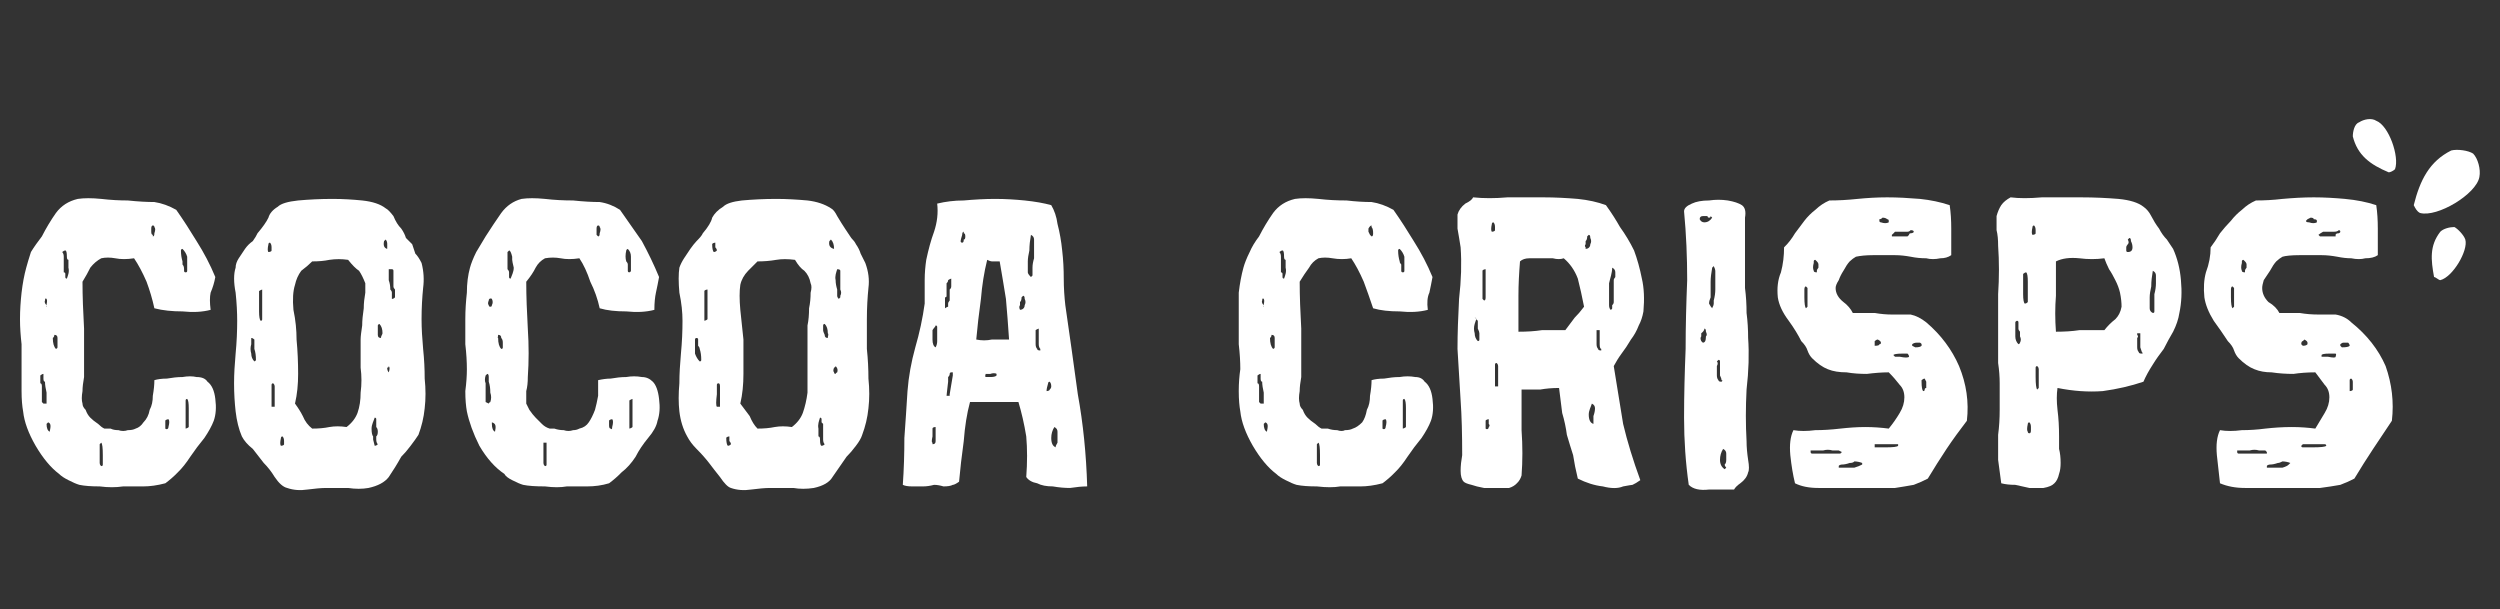
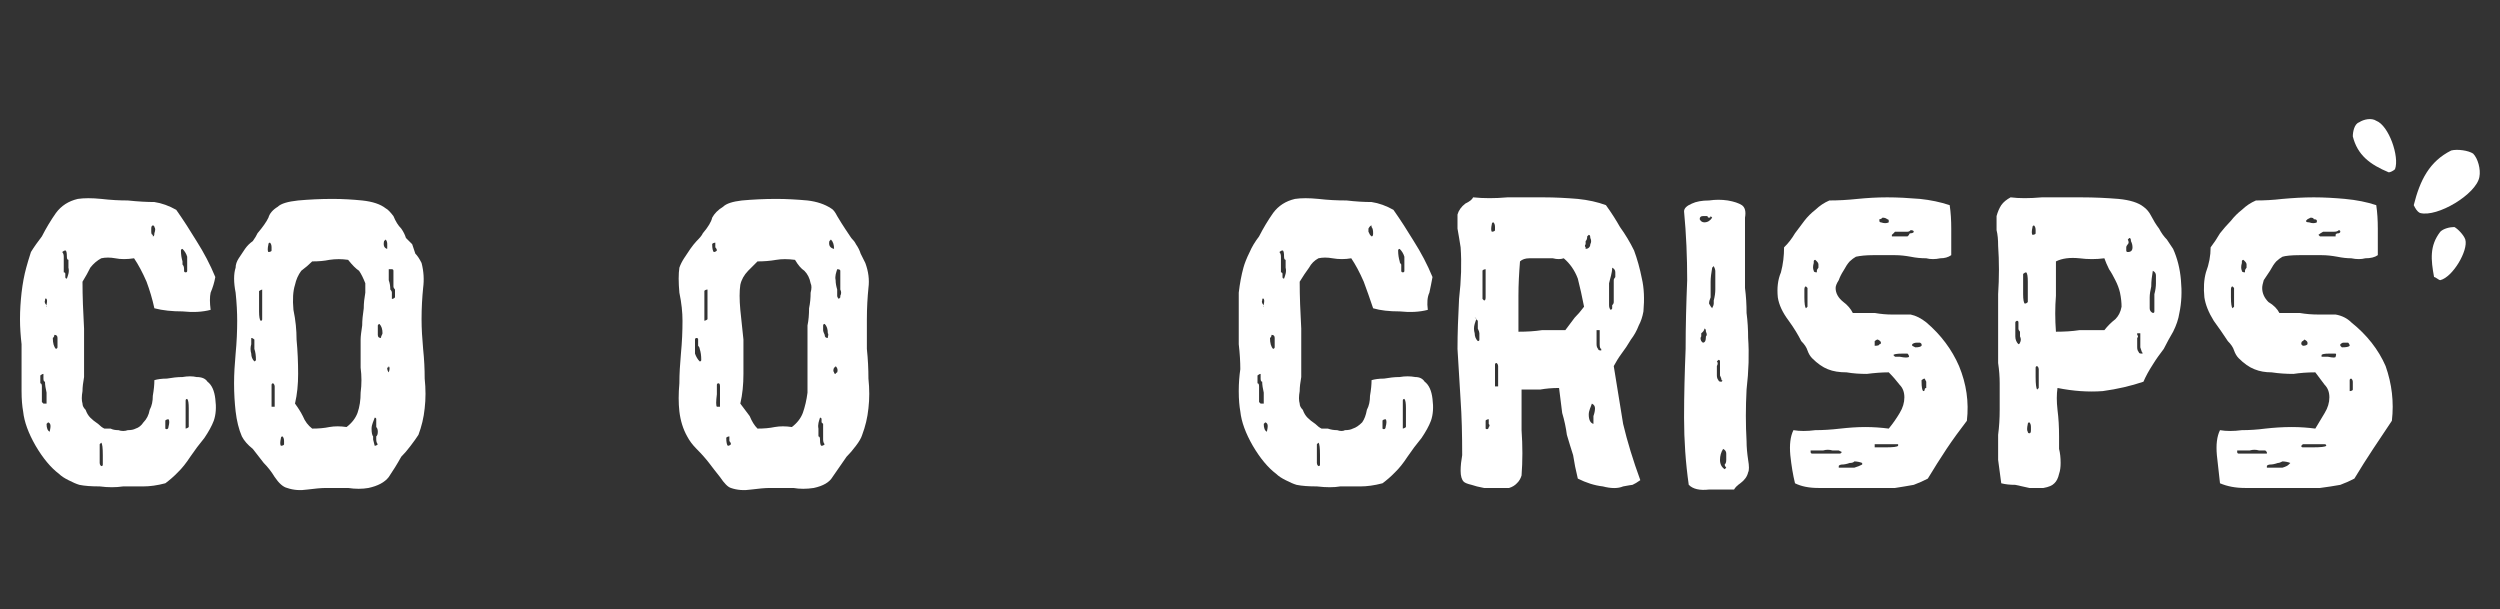
<svg xmlns="http://www.w3.org/2000/svg" width="160" height="39" viewBox="0 0 160 39" fill="none">
  <rect x="0" y="0" width="160" height="39" fill="#333333" stroke="none" />
  <desc>
			Created with Pixso.
	</desc>
  <defs />
  <rect id="Cocoa Crisps" width="160" height="39" fill="#FFFFFF" fill-opacity="0" />
  <path id="&amp;lt;Path&amp;gt;" d="M154.48 13.13C154.88 11.53 155.48 10.33 156.88 9.63C157.28 9.53 157.98 9.63 158.28 9.83C158.58 10.13 158.78 10.83 158.68 11.33C158.48 12.43 155.98 13.93 154.88 13.63C154.68 13.53 154.58 13.33 154.48 13.13Z" fill="#FFFFFF" fill-opacity="1" fill-rule="evenodd" />
  <path id="&amp;lt;Path&amp;gt;" d="M152.88 11.03C151.68 10.53 150.88 9.93 150.58 8.73C150.58 8.43 150.68 7.93 150.98 7.83C151.28 7.63 151.78 7.53 152.08 7.73C152.88 8.03 153.58 10.03 153.28 10.83C153.18 10.93 152.98 11.03 152.88 11.03Z" fill="#FFFFFF" fill-opacity="1" fill-rule="evenodd" />
  <path id="&amp;lt;Path&amp;gt;" d="M155.78 17.73C155.58 16.63 155.48 15.73 156.18 14.83C156.38 14.63 156.78 14.53 157.08 14.53C157.28 14.63 157.68 15.03 157.78 15.33C157.98 16.03 156.98 17.73 156.18 17.93C156.08 17.93 155.88 17.73 155.78 17.73Z" fill="#FFFFFF" fill-opacity="1" fill-rule="evenodd" />
  <path id="&amp;lt;Compound Path&amp;gt;" d="M13.48 19.83C12.95 19.97 12.35 20 11.68 19.93C11.02 19.93 10.42 19.87 9.88 19.73C9.75 19.13 9.58 18.57 9.38 18.03C9.12 17.43 8.85 16.93 8.58 16.53C8.12 16.6 7.72 16.6 7.38 16.53C7.05 16.47 6.75 16.47 6.48 16.53C6.22 16.67 5.98 16.87 5.78 17.13C5.65 17.4 5.48 17.7 5.28 18.03C5.28 18.97 5.32 19.97 5.38 21.03C5.38 22.1 5.38 23.13 5.38 24.13C5.32 24.47 5.28 24.77 5.28 25.03C5.22 25.37 5.22 25.63 5.28 25.83C5.28 25.97 5.35 26.1 5.48 26.23C5.55 26.43 5.65 26.6 5.78 26.73C5.92 26.87 6.08 27 6.28 27.13C6.42 27.27 6.55 27.37 6.68 27.43C6.75 27.43 6.88 27.43 7.08 27.43C7.22 27.5 7.38 27.53 7.58 27.53C7.78 27.6 7.98 27.6 8.18 27.53C8.38 27.53 8.55 27.5 8.68 27.43C8.88 27.37 9.05 27.23 9.18 27.03C9.38 26.83 9.52 26.57 9.58 26.23C9.72 25.97 9.78 25.67 9.78 25.33C9.85 24.93 9.88 24.6 9.88 24.33C10.08 24.27 10.35 24.23 10.68 24.23C11.02 24.17 11.35 24.13 11.68 24.13C12.02 24.07 12.32 24.07 12.58 24.13C12.92 24.13 13.15 24.23 13.28 24.43C13.55 24.63 13.72 25 13.78 25.53C13.85 26.07 13.82 26.53 13.68 26.93C13.55 27.27 13.35 27.63 13.08 28.03C12.75 28.43 12.45 28.83 12.18 29.23C11.92 29.63 11.65 29.97 11.38 30.23C11.12 30.5 10.85 30.73 10.58 30.93C10.05 31.07 9.58 31.13 9.18 31.13C8.72 31.13 8.28 31.13 7.88 31.13C7.42 31.2 6.92 31.2 6.38 31.13C5.85 31.13 5.42 31.1 5.08 31.03C4.88 30.97 4.65 30.87 4.38 30.73C4.12 30.6 3.92 30.47 3.78 30.33C3.25 29.93 2.75 29.33 2.28 28.53C1.82 27.73 1.55 27 1.48 26.33C1.42 26 1.38 25.57 1.38 25.03C1.38 24.5 1.38 24.03 1.38 23.63C1.38 23.17 1.38 22.63 1.38 22.03C1.32 21.5 1.28 20.97 1.28 20.43C1.28 19.83 1.32 19.27 1.38 18.73C1.45 18.13 1.55 17.6 1.68 17.13C1.75 16.87 1.85 16.53 1.98 16.13C2.18 15.8 2.42 15.47 2.68 15.13C2.95 14.6 3.25 14.1 3.58 13.63C3.92 13.17 4.38 12.87 4.98 12.73C5.38 12.67 5.88 12.67 6.48 12.73C7.08 12.8 7.65 12.83 8.18 12.83C8.85 12.9 9.42 12.93 9.88 12.93C10.35 13 10.82 13.17 11.28 13.43C11.75 14.1 12.18 14.77 12.58 15.43C13.05 16.17 13.45 16.93 13.78 17.73C13.72 18.07 13.62 18.4 13.48 18.73C13.42 19 13.42 19.37 13.48 19.83ZM2.68 24.73L2.68 24.83C2.68 24.97 2.68 25.07 2.68 25.13C2.68 25.2 2.68 25.3 2.68 25.43L2.68 25.53C2.68 25.6 2.68 25.67 2.68 25.73C2.68 25.73 2.72 25.77 2.78 25.83C2.85 25.83 2.98 25.83 2.98 25.83C2.98 25.77 2.98 25.73 2.98 25.73C2.98 25.53 2.98 25.33 2.98 25.13C2.92 24.87 2.88 24.63 2.88 24.43C2.82 24.43 2.78 24.37 2.78 24.23L2.78 24.13C2.78 24 2.78 23.93 2.78 23.93C2.72 23.93 2.65 23.97 2.58 24.03C2.58 24.23 2.58 24.4 2.58 24.53C2.65 24.53 2.68 24.6 2.68 24.73ZM2.98 19.63C2.98 19.63 2.98 19.6 2.98 19.53C2.98 19.4 3.05 19.27 2.98 19.13C2.92 19.07 2.88 19.1 2.88 19.23C2.82 19.37 2.92 19.47 2.98 19.53C2.98 19.6 2.92 19.63 2.98 19.63ZM3.08 27.03L2.98 27.13C2.98 27.4 3.05 27.57 3.18 27.63C3.25 27.3 3.28 27.1 3.08 27.03ZM3.38 21.63C3.38 21.97 3.45 22.2 3.58 22.33C3.58 22.33 3.68 22.3 3.68 22.23L3.68 21.93C3.68 21.8 3.68 21.7 3.68 21.63C3.68 21.5 3.62 21.43 3.48 21.43C3.48 21.57 3.38 21.63 3.38 21.63ZM3.98 16.13C4.05 16.2 4.08 16.3 4.08 16.43C4.08 16.5 4.08 16.57 4.08 16.63C4.08 16.7 4.08 16.8 4.08 16.93C4.08 17.07 4.08 17.17 4.08 17.23C4.08 17.3 4.08 17.37 4.08 17.43C4.15 17.43 4.18 17.47 4.18 17.53L4.18 17.63C4.18 17.63 4.18 17.67 4.18 17.73C4.18 17.8 4.22 17.83 4.28 17.83C4.35 17.63 4.45 17.4 4.38 17.13C4.38 16.87 4.38 16.7 4.38 16.63C4.32 16.63 4.28 16.57 4.28 16.43C4.28 16.17 4.25 16.03 4.18 16.03C4.12 16.03 4.05 16.07 3.98 16.13ZM6.48 29.83C6.55 29.83 6.58 29.8 6.58 29.73L6.58 29.13C6.58 28.67 6.55 28.4 6.48 28.33L6.38 28.43L6.38 29.63C6.38 29.77 6.48 29.83 6.48 29.83ZM9.88 14.93C9.95 14.73 9.95 14.6 9.88 14.53C9.88 14.47 9.85 14.43 9.78 14.43C9.72 14.43 9.68 14.5 9.68 14.63C9.68 14.63 9.68 14.7 9.68 14.83C9.68 14.97 9.72 15.03 9.78 15.03L9.78 15.13C9.85 15.13 9.88 15.07 9.88 14.93ZM10.58 27.43C10.65 27.5 10.78 27.47 10.78 27.33C10.85 27.07 10.85 26.9 10.78 26.83C10.72 26.83 10.58 26.87 10.58 26.93C10.58 27 10.58 27.1 10.58 27.23C10.58 27.37 10.58 27.43 10.58 27.43ZM11.78 17.23C11.78 17.23 11.78 17.27 11.78 17.33C11.78 17.4 11.82 17.43 11.88 17.43C11.95 17.43 11.98 17.4 11.98 17.33L11.98 17.03C11.98 16.83 11.98 16.63 11.98 16.43C11.92 16.23 11.82 16.07 11.68 15.93C11.62 15.93 11.58 15.97 11.58 16.03C11.58 16.3 11.62 16.53 11.68 16.73C11.68 16.8 11.68 16.87 11.68 16.93C11.75 17 11.78 17.1 11.78 17.23ZM11.88 25.63L11.88 26.13L11.88 26.63L11.88 26.93C11.88 27.27 11.88 27.43 11.88 27.43C11.88 27.43 12.02 27.4 12.08 27.33C12.08 27.27 12.08 27.2 12.08 27.13C12.08 27.07 12.08 27 12.08 26.93L12.08 26.33L12.08 26.13C12.08 25.8 12.05 25.6 11.98 25.53C11.92 25.53 11.88 25.57 11.88 25.63Z" fill="#FFFFFF" fill-opacity="1" fill-rule="evenodd" />
  <path id="&amp;lt;Compound Path&amp;gt;" d="M17.78 13.23C17.98 13.03 18.42 12.9 19.08 12.83C19.75 12.77 20.48 12.73 21.28 12.73C21.95 12.73 22.58 12.77 23.18 12.83C23.85 12.9 24.35 13.07 24.68 13.33C24.82 13.4 24.98 13.57 25.18 13.83C25.32 14.17 25.48 14.43 25.68 14.63C25.82 14.83 25.92 15.03 25.98 15.23C26.12 15.37 26.25 15.5 26.38 15.63C26.45 15.83 26.52 16.03 26.58 16.23C26.72 16.37 26.85 16.57 26.98 16.83C27.12 17.37 27.15 17.9 27.08 18.43C27.02 19.03 26.98 19.7 26.98 20.43C26.98 21.03 27.02 21.67 27.08 22.33C27.15 23 27.18 23.63 27.18 24.23C27.25 24.9 27.25 25.53 27.18 26.13C27.12 26.73 26.98 27.3 26.78 27.83C26.65 28.03 26.48 28.27 26.28 28.53C26.08 28.8 25.88 29.03 25.68 29.23C25.42 29.7 25.15 30.13 24.88 30.53C24.62 30.87 24.18 31.1 23.58 31.23C23.18 31.3 22.75 31.3 22.28 31.23C21.88 31.23 21.42 31.23 20.88 31.23C20.55 31.23 20.15 31.27 19.68 31.33C19.22 31.4 18.78 31.37 18.38 31.23C18.12 31.17 17.85 30.93 17.58 30.53C17.38 30.2 17.15 29.9 16.88 29.63C16.68 29.37 16.45 29.07 16.18 28.73C15.85 28.47 15.62 28.2 15.48 27.93C15.28 27.47 15.15 26.93 15.08 26.33C15.02 25.8 14.98 25.2 14.98 24.53C14.98 23.93 15.02 23.3 15.08 22.63C15.15 21.9 15.18 21.2 15.18 20.53C15.18 20 15.15 19.4 15.08 18.73C14.95 18.07 14.95 17.53 15.08 17.13C15.08 16.93 15.15 16.73 15.28 16.53C15.42 16.33 15.55 16.13 15.68 15.93C15.82 15.73 15.98 15.57 16.18 15.43C16.32 15.23 16.42 15.07 16.48 14.93C16.82 14.53 17.05 14.2 17.18 13.93C17.25 13.67 17.45 13.43 17.78 13.23ZM16.28 21.83C16.28 21.83 16.28 21.8 16.28 21.73C16.22 21.67 16.15 21.63 16.08 21.63C16.08 21.63 16.08 21.67 16.08 21.73L16.08 22.03C16.02 22.23 16.02 22.43 16.08 22.63C16.08 22.83 16.15 23 16.28 23.13C16.28 23.13 16.38 23.1 16.38 23.03C16.38 22.77 16.35 22.53 16.28 22.33C16.28 22.27 16.28 22.2 16.28 22.13C16.28 22.07 16.28 21.97 16.28 21.83ZM16.78 20.43L16.78 19.93L16.78 19.43L16.78 19.13C16.78 18.8 16.78 18.6 16.78 18.53C16.78 18.53 16.65 18.57 16.58 18.63C16.58 18.63 16.58 18.67 16.58 18.73C16.58 18.73 16.58 18.8 16.58 18.93C16.58 19 16.58 19.07 16.58 19.13L16.58 19.73L16.58 19.93C16.58 20.27 16.62 20.47 16.68 20.53C16.75 20.53 16.78 20.5 16.78 20.43ZM17.28 15.53C17.22 15.53 17.18 15.57 17.18 15.63C17.12 15.9 17.12 16.07 17.18 16.13C17.25 16.13 17.38 16.1 17.38 16.03C17.38 15.97 17.38 15.9 17.38 15.83C17.38 15.7 17.35 15.6 17.28 15.53ZM17.48 24.53C17.42 24.53 17.38 24.57 17.38 24.63L17.38 25.23C17.38 25.7 17.38 25.97 17.38 26.03C17.38 26.03 17.52 26.03 17.58 26.03L17.58 25.93L17.58 24.73C17.58 24.6 17.48 24.53 17.48 24.53ZM17.98 28.03C17.92 28.3 17.92 28.47 17.98 28.53C18.05 28.53 18.18 28.5 18.18 28.43C18.18 28.37 18.18 28.3 18.18 28.23C18.18 28.1 18.15 28 18.08 27.93C18.02 27.93 17.98 27.97 17.98 28.03ZM19.98 16.73C19.78 16.93 19.55 17.13 19.28 17.33C19.08 17.6 18.95 17.9 18.88 18.23C18.75 18.63 18.72 19.17 18.78 19.83C18.92 20.5 18.98 21.13 18.98 21.73C19.05 22.47 19.08 23.2 19.08 23.93C19.08 24.6 19.02 25.23 18.88 25.83C19.08 26.1 19.25 26.37 19.38 26.63C19.52 26.97 19.72 27.23 19.98 27.43C20.38 27.43 20.75 27.4 21.08 27.33C21.42 27.27 21.78 27.27 22.18 27.33C22.52 27.07 22.75 26.77 22.88 26.43C23.02 26.03 23.08 25.6 23.08 25.13C23.15 24.6 23.15 24.07 23.08 23.53C23.08 22.93 23.08 22.33 23.08 21.73C23.08 21.53 23.12 21.23 23.18 20.83C23.18 20.5 23.22 20.13 23.28 19.73C23.28 19.4 23.32 19.07 23.38 18.73C23.38 18.47 23.38 18.27 23.38 18.13C23.25 17.8 23.12 17.53 22.98 17.33C22.78 17.2 22.55 16.97 22.28 16.63C21.88 16.57 21.48 16.57 21.08 16.63C20.75 16.7 20.38 16.73 19.98 16.73ZM24.18 28.43C24.12 28.37 24.08 28.27 24.08 28.13C24.08 28.07 24.08 28 24.08 27.93C24.15 27.87 24.18 27.77 24.18 27.63C24.18 27.5 24.15 27.4 24.08 27.33C24.08 27.27 24.08 27.2 24.08 27.13C24.08 27.07 24.08 27.03 24.08 27.03L24.08 26.93C24.08 26.87 24.08 26.83 24.08 26.83C24.08 26.77 24.05 26.73 23.98 26.73C23.92 26.93 23.78 27.17 23.78 27.43C23.78 27.7 23.82 27.87 23.88 27.93C23.88 27.93 23.88 28 23.88 28.13C23.95 28.4 23.98 28.53 23.98 28.53C24.05 28.53 24.12 28.5 24.18 28.43ZM24.48 21.33C24.48 21.07 24.42 20.87 24.28 20.73C24.28 20.73 24.18 20.77 24.18 20.83L24.18 21.13C24.18 21.2 24.18 21.3 24.18 21.43C24.18 21.57 24.25 21.63 24.38 21.63C24.38 21.5 24.48 21.4 24.48 21.33ZM24.78 15.93C24.78 15.67 24.82 15.47 24.68 15.33L24.58 15.43C24.52 15.7 24.58 15.87 24.78 15.93ZM24.88 23.43C24.88 23.5 24.85 23.53 24.78 23.53C24.78 23.67 24.82 23.77 24.88 23.83C24.88 23.9 24.88 23.93 24.88 23.93C24.88 23.87 24.88 23.83 24.88 23.83C24.95 23.63 24.95 23.5 24.88 23.43ZM25.18 18.33L25.18 18.13C25.18 18 25.18 17.9 25.18 17.83C25.18 17.77 25.18 17.7 25.18 17.63L25.18 17.43C25.18 17.43 25.18 17.4 25.18 17.33C25.18 17.27 25.15 17.23 25.08 17.23C25.02 17.23 24.88 17.23 24.88 17.23C24.88 17.43 24.88 17.67 24.88 17.93C24.95 18.13 24.98 18.33 24.98 18.53C25.05 18.6 25.08 18.67 25.08 18.73L25.08 18.93C25.08 19 25.08 19.07 25.08 19.13C25.15 19.13 25.22 19.1 25.28 19.03L25.28 18.93C25.28 18.8 25.28 18.67 25.28 18.53C25.22 18.47 25.18 18.4 25.18 18.33Z" fill="#FFFFFF" fill-opacity="1" fill-rule="evenodd" />
-   <path id="&amp;lt;Compound Path&amp;gt;" d="M41.88 19.83C41.35 19.97 40.75 20 40.08 19.93C39.42 19.93 38.85 19.87 38.38 19.73C38.25 19.13 38.05 18.57 37.78 18.03C37.58 17.43 37.35 16.93 37.08 16.53C36.62 16.6 36.22 16.6 35.88 16.53C35.55 16.47 35.22 16.47 34.88 16.53C34.62 16.67 34.42 16.87 34.28 17.13C34.15 17.4 33.95 17.7 33.68 18.03C33.68 18.97 33.72 19.97 33.78 21.03C33.85 22.1 33.85 23.13 33.78 24.13C33.78 24.47 33.75 24.77 33.68 25.03C33.68 25.37 33.68 25.63 33.68 25.83C33.75 25.97 33.82 26.1 33.88 26.23C34.02 26.43 34.15 26.6 34.28 26.73C34.42 26.87 34.55 27 34.68 27.13C34.82 27.27 34.98 27.37 35.18 27.43C35.25 27.43 35.35 27.43 35.48 27.43C35.68 27.5 35.88 27.53 36.08 27.53C36.28 27.6 36.48 27.6 36.68 27.53C36.82 27.53 36.95 27.5 37.08 27.43C37.35 27.37 37.55 27.23 37.68 27.03C37.82 26.83 37.95 26.57 38.08 26.23C38.15 25.97 38.22 25.67 38.28 25.33C38.28 24.93 38.28 24.6 38.28 24.33C38.55 24.27 38.82 24.23 39.08 24.23C39.42 24.17 39.75 24.13 40.08 24.13C40.42 24.07 40.75 24.07 41.08 24.13C41.35 24.13 41.58 24.23 41.78 24.43C41.98 24.63 42.12 25 42.18 25.53C42.25 26.07 42.22 26.53 42.08 26.93C42.02 27.27 41.82 27.63 41.48 28.03C41.15 28.43 40.88 28.83 40.68 29.23C40.42 29.63 40.12 29.97 39.78 30.23C39.52 30.5 39.25 30.73 38.98 30.93C38.52 31.07 38.05 31.13 37.58 31.13C37.18 31.13 36.75 31.13 36.28 31.13C35.88 31.2 35.42 31.2 34.88 31.13C34.28 31.13 33.82 31.1 33.48 31.03C33.28 30.97 33.05 30.87 32.78 30.73C32.52 30.6 32.35 30.47 32.28 30.33C31.68 29.93 31.15 29.33 30.68 28.53C30.28 27.73 30.02 27 29.88 26.33C29.82 26 29.78 25.57 29.78 25.03C29.85 24.5 29.88 24.03 29.88 23.63C29.88 23.17 29.85 22.63 29.78 22.03C29.78 21.5 29.78 20.97 29.78 20.43C29.78 19.83 29.82 19.27 29.88 18.73C29.88 18.13 29.95 17.6 30.08 17.13C30.15 16.87 30.28 16.53 30.48 16.13C30.68 15.8 30.88 15.47 31.08 15.13C31.42 14.6 31.75 14.1 32.08 13.63C32.42 13.17 32.85 12.87 33.38 12.73C33.78 12.67 34.28 12.67 34.88 12.73C35.48 12.8 36.08 12.83 36.68 12.83C37.35 12.9 37.92 12.93 38.38 12.93C38.85 13 39.28 13.17 39.68 13.43C40.15 14.1 40.62 14.77 41.08 15.43C41.48 16.17 41.85 16.93 42.18 17.73C42.12 18.07 42.05 18.4 41.98 18.73C41.92 19 41.88 19.37 41.88 19.83ZM31.08 24.73L31.08 24.83C31.08 24.97 31.08 25.07 31.08 25.13C31.08 25.2 31.08 25.3 31.08 25.43L31.08 25.53C31.08 25.6 31.08 25.67 31.08 25.73C31.08 25.73 31.15 25.77 31.28 25.83C31.28 25.77 31.38 25.73 31.38 25.73C31.45 25.53 31.45 25.33 31.38 25.13C31.38 24.87 31.35 24.63 31.28 24.43C31.28 24.43 31.28 24.37 31.28 24.23L31.28 24.13C31.28 24 31.25 23.93 31.18 23.93C31.18 23.93 31.15 23.97 31.08 24.03C31.02 24.23 31.02 24.4 31.08 24.53C31.08 24.53 31.08 24.6 31.08 24.73ZM31.38 19.63C31.45 19.63 31.48 19.6 31.48 19.53C31.55 19.4 31.55 19.27 31.48 19.13C31.42 19.07 31.28 19.1 31.28 19.23C31.22 19.37 31.22 19.47 31.28 19.53C31.28 19.6 31.32 19.63 31.38 19.63ZM31.48 27.03L31.48 27.13C31.48 27.4 31.55 27.57 31.68 27.63C31.75 27.3 31.75 27.1 31.48 27.03ZM31.88 21.63C31.88 21.97 31.95 22.2 32.08 22.33C32.15 22.33 32.18 22.3 32.18 22.23L32.18 21.93C32.18 21.8 32.15 21.7 32.08 21.63C32.08 21.5 32.02 21.43 31.88 21.43C31.88 21.57 31.82 21.63 31.88 21.63ZM32.48 16.13C32.48 16.2 32.48 16.3 32.48 16.43C32.48 16.5 32.48 16.57 32.48 16.63C32.48 16.7 32.48 16.8 32.48 16.93C32.48 17.07 32.48 17.17 32.48 17.23C32.55 17.3 32.58 17.37 32.58 17.43C32.58 17.43 32.58 17.47 32.58 17.53L32.58 17.63C32.58 17.63 32.58 17.67 32.58 17.73C32.58 17.8 32.62 17.83 32.68 17.83C32.75 17.63 32.88 17.4 32.88 17.13C32.82 16.87 32.78 16.7 32.78 16.63C32.78 16.63 32.78 16.57 32.78 16.43C32.72 16.17 32.65 16.03 32.58 16.03C32.58 16.03 32.55 16.07 32.48 16.13ZM34.88 29.83C34.95 29.83 34.98 29.8 34.98 29.73L34.98 29.13C34.98 28.67 34.98 28.4 34.98 28.33C34.92 28.33 34.78 28.33 34.78 28.33L34.78 28.43L34.78 29.63C34.78 29.77 34.88 29.83 34.88 29.83ZM38.38 14.93C38.45 14.73 38.45 14.6 38.38 14.53C38.38 14.47 38.35 14.43 38.28 14.43C38.22 14.43 38.18 14.5 38.18 14.63C38.18 14.63 38.18 14.7 38.18 14.83C38.18 14.97 38.18 15.03 38.18 15.03L38.28 15.13C38.35 15.13 38.38 15.07 38.38 14.93ZM39.08 27.43C39.15 27.5 39.18 27.47 39.18 27.33C39.25 27.07 39.25 26.9 39.18 26.83C39.12 26.83 38.98 26.87 38.98 26.93C38.98 27 38.98 27.1 38.98 27.23C38.98 27.37 39.02 27.43 39.08 27.43ZM40.18 17.23C40.18 17.23 40.18 17.27 40.18 17.33C40.18 17.4 40.22 17.43 40.28 17.43C40.28 17.43 40.38 17.4 40.38 17.33L40.38 17.03C40.38 16.83 40.38 16.63 40.38 16.43C40.38 16.23 40.32 16.07 40.18 15.93C40.18 15.93 40.08 15.97 40.08 16.03C40.02 16.3 40.02 16.53 40.08 16.73C40.15 16.8 40.18 16.87 40.18 16.93C40.18 17 40.18 17.1 40.18 17.23ZM40.28 25.63L40.28 26.13L40.28 26.63L40.28 26.93C40.28 27.27 40.28 27.43 40.28 27.43C40.28 27.43 40.42 27.4 40.48 27.33C40.48 27.27 40.48 27.2 40.48 27.13C40.48 27.07 40.48 27 40.48 26.93L40.48 26.33L40.48 26.13C40.48 25.8 40.48 25.6 40.48 25.53C40.48 25.53 40.35 25.57 40.28 25.63Z" fill="#FFFFFF" fill-opacity="1" fill-rule="evenodd" />
  <path id="&amp;lt;Compound Path&amp;gt;" d="M46.28 13.23C46.48 13.03 46.88 12.9 47.48 12.83C48.15 12.77 48.88 12.73 49.68 12.73C50.35 12.73 51.02 12.77 51.68 12.83C52.28 12.9 52.78 13.07 53.18 13.33C53.32 13.4 53.45 13.57 53.58 13.83C53.78 14.17 53.95 14.43 54.08 14.63C54.22 14.83 54.35 15.03 54.48 15.23C54.62 15.37 54.72 15.5 54.78 15.63C54.92 15.83 55.02 16.03 55.08 16.23C55.15 16.37 55.25 16.57 55.38 16.83C55.58 17.37 55.65 17.9 55.58 18.43C55.52 19.03 55.48 19.7 55.48 20.43C55.48 21.03 55.48 21.67 55.48 22.33C55.55 23 55.58 23.63 55.58 24.23C55.65 24.9 55.65 25.53 55.58 26.13C55.52 26.73 55.38 27.3 55.18 27.83C55.12 28.03 54.98 28.27 54.78 28.53C54.58 28.8 54.38 29.03 54.18 29.23C53.85 29.7 53.55 30.13 53.28 30.53C53.08 30.87 52.68 31.1 52.08 31.23C51.62 31.3 51.18 31.3 50.78 31.23C50.32 31.23 49.82 31.23 49.28 31.23C48.95 31.23 48.55 31.27 48.08 31.33C47.62 31.4 47.18 31.37 46.78 31.23C46.58 31.17 46.35 30.93 46.08 30.53C45.82 30.2 45.58 29.9 45.38 29.63C45.18 29.37 44.92 29.07 44.58 28.73C44.32 28.47 44.12 28.2 43.98 27.93C43.72 27.47 43.55 26.93 43.48 26.33C43.42 25.8 43.42 25.2 43.48 24.53C43.48 23.93 43.52 23.3 43.58 22.63C43.65 21.9 43.68 21.2 43.68 20.53C43.68 20 43.62 19.4 43.48 18.73C43.42 18.07 43.42 17.53 43.48 17.13C43.55 16.93 43.65 16.73 43.78 16.53C43.92 16.33 44.05 16.13 44.18 15.93C44.32 15.73 44.45 15.57 44.58 15.43C44.78 15.23 44.92 15.07 44.98 14.93C45.32 14.53 45.52 14.2 45.58 13.93C45.72 13.67 45.95 13.43 46.28 13.23ZM44.68 21.83C44.68 21.83 44.68 21.8 44.68 21.73C44.68 21.67 44.65 21.63 44.58 21.63C44.52 21.63 44.48 21.67 44.48 21.73L44.48 22.03C44.48 22.23 44.48 22.43 44.48 22.63C44.55 22.83 44.65 23 44.78 23.13C44.85 23.13 44.88 23.1 44.88 23.03C44.88 22.77 44.85 22.53 44.78 22.33C44.78 22.27 44.75 22.2 44.68 22.13C44.68 22.07 44.68 21.97 44.68 21.83ZM45.28 20.43L45.28 19.93L45.28 19.43L45.28 19.13C45.28 18.8 45.28 18.6 45.28 18.53C45.22 18.53 45.08 18.57 45.08 18.63C45.08 18.63 45.08 18.67 45.08 18.73C45.08 18.73 45.08 18.8 45.08 18.93C45.08 19 45.08 19.07 45.08 19.13L45.08 19.73L45.08 19.93C45.08 20.27 45.08 20.47 45.08 20.53C45.08 20.53 45.22 20.5 45.28 20.43ZM45.78 15.53C45.72 15.53 45.58 15.57 45.58 15.63C45.58 15.9 45.62 16.07 45.68 16.13C45.75 16.13 45.82 16.1 45.88 16.03C45.88 15.97 45.85 15.9 45.78 15.83C45.78 15.7 45.78 15.6 45.78 15.53ZM45.98 24.53C45.92 24.53 45.88 24.57 45.88 24.63L45.88 25.23C45.82 25.7 45.82 25.97 45.88 26.03C45.88 26.03 46.02 26.03 46.08 26.03L46.08 25.93L46.08 24.73C46.08 24.6 46.05 24.53 45.98 24.53ZM46.48 28.03C46.48 28.3 46.52 28.47 46.58 28.53C46.65 28.53 46.72 28.5 46.78 28.43C46.78 28.37 46.75 28.3 46.68 28.23C46.68 28.1 46.68 28 46.68 27.93C46.62 27.93 46.48 27.97 46.48 28.03ZM48.48 16.73C48.28 16.93 48.08 17.13 47.88 17.33C47.62 17.6 47.45 17.9 47.38 18.23C47.32 18.63 47.32 19.17 47.38 19.83C47.45 20.5 47.52 21.13 47.58 21.73C47.58 22.47 47.58 23.2 47.58 23.93C47.58 24.6 47.52 25.23 47.38 25.83C47.58 26.1 47.78 26.37 47.98 26.63C48.12 26.97 48.28 27.23 48.48 27.43C48.88 27.43 49.25 27.4 49.58 27.33C49.92 27.27 50.28 27.27 50.68 27.33C51.02 27.07 51.25 26.77 51.38 26.43C51.52 26.03 51.62 25.6 51.68 25.13C51.68 24.6 51.68 24.07 51.68 23.53C51.68 22.93 51.68 22.33 51.68 21.73C51.68 21.53 51.68 21.23 51.68 20.83C51.75 20.5 51.78 20.13 51.78 19.73C51.85 19.4 51.88 19.07 51.88 18.73C51.95 18.47 51.95 18.27 51.88 18.13C51.82 17.8 51.68 17.53 51.48 17.33C51.28 17.2 51.08 16.97 50.88 16.63C50.42 16.57 50.02 16.57 49.68 16.63C49.28 16.7 48.88 16.73 48.48 16.73ZM52.78 28.43C52.72 28.37 52.68 28.27 52.68 28.13C52.68 28.07 52.68 28 52.68 27.93C52.68 27.87 52.68 27.77 52.68 27.63C52.68 27.5 52.68 27.4 52.68 27.33C52.68 27.27 52.68 27.2 52.68 27.13C52.62 27.07 52.58 27.03 52.58 27.03L52.58 26.93C52.58 26.87 52.58 26.83 52.58 26.83C52.58 26.77 52.55 26.73 52.48 26.73C52.42 26.93 52.32 27.17 52.38 27.43C52.38 27.7 52.38 27.87 52.38 27.93C52.45 27.93 52.48 28 52.48 28.13C52.48 28.4 52.52 28.53 52.58 28.53C52.65 28.53 52.72 28.5 52.78 28.43ZM52.98 21.33C52.98 21.07 52.92 20.87 52.78 20.73C52.72 20.73 52.68 20.77 52.68 20.83L52.68 21.13C52.68 21.2 52.72 21.3 52.78 21.43C52.78 21.57 52.85 21.63 52.98 21.63C52.98 21.5 53.05 21.4 52.98 21.33ZM53.38 15.93C53.38 15.67 53.32 15.47 53.18 15.33L53.08 15.43C53.02 15.7 53.12 15.87 53.38 15.93ZM53.48 23.43C53.48 23.5 53.38 23.53 53.38 23.53C53.32 23.67 53.32 23.77 53.38 23.83C53.38 23.9 53.42 23.93 53.48 23.93C53.48 23.87 53.58 23.83 53.58 23.83C53.65 23.63 53.55 23.5 53.48 23.43ZM53.78 18.33L53.78 18.13C53.78 18 53.78 17.9 53.78 17.83C53.78 17.77 53.78 17.7 53.78 17.63L53.78 17.43C53.78 17.43 53.78 17.4 53.78 17.33C53.78 17.27 53.72 17.23 53.58 17.23C53.52 17.43 53.42 17.67 53.48 17.93C53.48 18.13 53.52 18.33 53.58 18.53C53.58 18.6 53.58 18.67 53.58 18.73L53.58 18.93C53.58 19 53.62 19.07 53.68 19.13C53.68 19.13 53.72 19.1 53.78 19.03L53.78 18.93C53.85 18.8 53.85 18.67 53.78 18.53C53.78 18.47 53.78 18.4 53.78 18.33Z" fill="#FFFFFF" fill-opacity="1" fill-rule="evenodd" />
-   <path id="&amp;lt;Compound Path&amp;gt;" d="M67.28 13.13C67.48 13.47 67.62 13.87 67.68 14.33C67.82 14.87 67.92 15.43 67.98 16.03C68.05 16.63 68.08 17.23 68.08 17.83C68.08 18.43 68.12 19 68.18 19.53C68.45 21.4 68.72 23.3 68.98 25.23C69.32 27.1 69.52 29.07 69.58 31.13C69.25 31.13 68.88 31.17 68.48 31.23C68.15 31.23 67.78 31.2 67.38 31.13C66.98 31.13 66.65 31.07 66.38 30.93C66.05 30.87 65.82 30.73 65.68 30.53C65.75 29.6 65.75 28.73 65.68 27.93C65.55 27.13 65.38 26.4 65.18 25.73L62.08 25.73C61.88 26.47 61.75 27.3 61.68 28.23C61.55 29.17 61.45 30.03 61.38 30.83C61.18 30.97 61.05 31.03 60.98 31.03C60.85 31.1 60.65 31.13 60.38 31.13C60.18 31.07 59.98 31.03 59.78 31.03C59.52 31.1 59.28 31.13 59.08 31.13C58.82 31.13 58.58 31.13 58.38 31.13C58.12 31.13 57.92 31.1 57.78 31.03C57.85 30.03 57.88 29.03 57.88 28.03C57.95 27.03 58.02 26.03 58.08 25.03C58.15 24.1 58.32 23.17 58.58 22.23C58.85 21.3 59.05 20.37 59.18 19.43C59.18 18.9 59.18 18.4 59.18 17.93C59.18 17.47 59.22 17.03 59.28 16.63C59.42 15.97 59.58 15.37 59.78 14.83C59.98 14.23 60.05 13.63 59.98 13.03C60.52 12.9 61.08 12.83 61.68 12.83C62.35 12.77 63.02 12.73 63.68 12.73C64.35 12.73 64.98 12.77 65.58 12.83C66.25 12.9 66.82 13 67.28 13.13ZM59.68 27.43C59.68 27.57 59.68 27.73 59.68 27.93C59.62 28.2 59.62 28.33 59.68 28.33C59.68 28.4 59.68 28.43 59.68 28.43C59.82 28.43 59.88 28.37 59.88 28.23C59.88 28.1 59.88 27.97 59.88 27.83C59.88 27.77 59.88 27.67 59.88 27.53C59.88 27.47 59.88 27.4 59.88 27.33C59.75 27.33 59.68 27.37 59.68 27.43ZM59.98 21.03C59.98 20.97 59.98 20.93 59.98 20.93C59.98 20.87 59.95 20.83 59.88 20.83C59.88 20.9 59.75 21 59.68 21.13C59.68 21.33 59.68 21.53 59.68 21.73C59.68 22 59.75 22.17 59.88 22.23C59.95 22.1 59.98 21.97 59.98 21.83C59.98 21.7 59.98 21.6 59.98 21.53C59.98 21.4 59.98 21.23 59.98 21.03ZM60.68 19.63C60.68 19.57 60.68 19.5 60.68 19.43C60.68 19.37 60.72 19.3 60.78 19.23C60.78 19.03 60.78 18.83 60.78 18.63C60.78 18.57 60.78 18.53 60.78 18.53C60.85 18.47 60.88 18.4 60.88 18.33C60.88 18 60.88 17.83 60.88 17.83C60.88 17.83 60.75 17.87 60.68 17.93C60.68 18 60.65 18.07 60.58 18.13C60.58 18.2 60.58 18.27 60.58 18.33C60.58 18.47 60.58 18.57 60.58 18.63C60.58 18.7 60.58 18.8 60.58 18.93C60.58 19 60.55 19.03 60.48 19.03C60.48 19.1 60.48 19.13 60.48 19.13C60.48 19.53 60.48 19.73 60.48 19.73C60.48 19.73 60.62 19.63 60.68 19.63ZM60.88 23.83C60.82 23.83 60.78 23.87 60.78 23.93C60.78 24 60.75 24.07 60.68 24.13C60.68 24.27 60.68 24.37 60.68 24.43C60.62 24.97 60.58 25.27 60.58 25.33C60.65 25.33 60.78 25.33 60.78 25.33L60.78 25.23L60.98 24.03L60.98 23.83L60.88 23.83ZM61.68 14.93L61.68 14.83C61.62 14.83 61.58 14.9 61.58 15.03C61.52 15.23 61.48 15.37 61.48 15.43C61.48 15.5 61.52 15.53 61.58 15.53C61.65 15.53 61.68 15.47 61.68 15.33C61.75 15.33 61.78 15.27 61.78 15.13C61.78 15 61.75 14.93 61.68 14.93ZM63.18 16.63C62.98 17.43 62.85 18.27 62.78 19.13C62.65 20.07 62.55 20.93 62.48 21.73C62.82 21.8 63.15 21.8 63.48 21.73C63.82 21.73 64.18 21.73 64.58 21.73C64.52 20.8 64.45 19.93 64.38 19.13C64.25 18.33 64.12 17.53 63.98 16.73C63.78 16.73 63.62 16.73 63.48 16.73C63.42 16.73 63.32 16.7 63.18 16.63ZM63.08 24.13C63.15 24.13 63.25 24.13 63.38 24.13C63.58 24.13 63.72 24.1 63.78 24.03C63.78 24.03 63.78 24 63.78 23.93C63.72 23.87 63.52 23.87 63.38 23.93C63.18 23.93 63.08 23.93 63.08 23.93C63.08 24 63.02 24.07 63.08 24.13ZM65.48 18.93L65.38 19.03C65.38 19.17 65.35 19.27 65.28 19.33C65.28 19.4 65.28 19.47 65.28 19.53C65.22 19.6 65.22 19.7 65.28 19.83C65.42 19.83 65.58 19.73 65.58 19.53C65.65 19.4 65.65 19.27 65.58 19.13C65.58 19 65.55 18.93 65.48 18.93ZM65.98 15.03C65.92 15.37 65.88 15.7 65.88 16.03C65.82 16.3 65.78 16.53 65.78 16.73L65.78 17.03C65.78 17.17 65.78 17.3 65.78 17.43C65.78 17.5 65.85 17.6 65.98 17.73C66.05 17.67 66.08 17.63 66.08 17.63C66.08 17.57 66.08 17.5 66.08 17.43C66.08 17.37 66.08 17.27 66.08 17.13C66.08 16.93 66.12 16.73 66.18 16.53C66.18 16.27 66.18 16.03 66.18 15.83C66.18 15.77 66.18 15.7 66.18 15.63C66.18 15.57 66.18 15.47 66.18 15.33C66.18 15.2 66.12 15.1 65.98 15.03ZM66.58 22.43C66.58 22.43 66.58 22.4 66.58 22.33C66.52 22.27 66.48 22.17 66.48 22.03C66.48 21.83 66.48 21.67 66.48 21.53C66.48 21.27 66.48 21.1 66.48 21.03C66.48 21.03 66.35 21.07 66.28 21.13C66.28 21.2 66.28 21.27 66.28 21.33C66.28 21.47 66.28 21.57 66.28 21.63C66.28 21.77 66.28 21.9 66.28 22.03C66.28 22.17 66.32 22.27 66.38 22.33C66.38 22.4 66.45 22.43 66.58 22.43ZM67.18 24.43C67.12 24.43 67.08 24.47 67.08 24.53C67.02 24.73 66.98 24.9 66.98 25.03C67.05 25.03 67.18 25 67.18 24.93C67.25 24.87 67.28 24.8 67.28 24.73C67.28 24.6 67.25 24.5 67.18 24.43ZM67.48 27.33C67.35 27.53 67.28 27.77 67.28 28.03C67.28 28.37 67.38 28.57 67.58 28.63C67.52 28.57 67.62 28.47 67.68 28.33C67.68 28.27 67.68 28.2 67.68 28.13C67.68 27.93 67.68 27.77 67.68 27.63C67.68 27.5 67.62 27.4 67.48 27.33Z" fill="#FFFFFF" fill-opacity="1" fill-rule="evenodd" />
  <path id="&amp;lt;Compound Path&amp;gt;" d="M91.38 19.83C90.85 19.97 90.25 20 89.58 19.93C88.92 19.93 88.35 19.87 87.88 19.73C87.68 19.13 87.48 18.57 87.28 18.03C87.02 17.43 86.75 16.93 86.48 16.53C86.08 16.6 85.68 16.6 85.28 16.53C84.95 16.47 84.65 16.47 84.38 16.53C84.12 16.67 83.92 16.87 83.78 17.13C83.58 17.4 83.38 17.7 83.18 18.03C83.18 18.97 83.22 19.97 83.28 21.03C83.28 22.1 83.28 23.13 83.28 24.13C83.22 24.47 83.18 24.77 83.18 25.03C83.12 25.37 83.12 25.63 83.18 25.83C83.18 25.97 83.25 26.1 83.38 26.23C83.45 26.43 83.55 26.6 83.68 26.73C83.82 26.87 83.98 27 84.18 27.13C84.32 27.27 84.45 27.37 84.58 27.43C84.72 27.43 84.85 27.43 84.98 27.43C85.18 27.5 85.38 27.53 85.58 27.53C85.78 27.6 85.95 27.6 86.08 27.53C86.28 27.53 86.45 27.5 86.58 27.43C86.78 27.37 86.98 27.23 87.18 27.03C87.32 26.83 87.42 26.57 87.48 26.23C87.62 25.97 87.68 25.67 87.68 25.33C87.75 24.93 87.78 24.6 87.78 24.33C87.98 24.27 88.25 24.23 88.58 24.23C88.92 24.17 89.25 24.13 89.58 24.13C89.92 24.07 90.25 24.07 90.58 24.13C90.85 24.13 91.05 24.23 91.18 24.43C91.45 24.63 91.62 25 91.68 25.53C91.75 26.07 91.72 26.53 91.58 26.93C91.45 27.27 91.25 27.63 90.98 28.03C90.65 28.43 90.35 28.83 90.08 29.23C89.82 29.63 89.55 29.97 89.28 30.23C89.02 30.5 88.75 30.73 88.48 30.93C87.95 31.07 87.48 31.13 87.08 31.13C86.68 31.13 86.25 31.13 85.78 31.13C85.38 31.2 84.88 31.2 84.28 31.13C83.75 31.13 83.32 31.1 82.98 31.03C82.78 30.97 82.55 30.87 82.28 30.73C82.02 30.6 81.82 30.47 81.68 30.33C81.15 29.93 80.65 29.33 80.18 28.53C79.72 27.73 79.45 27 79.38 26.33C79.32 26 79.28 25.57 79.28 25.03C79.28 24.5 79.32 24.03 79.38 23.63C79.38 23.17 79.35 22.63 79.28 22.03C79.28 21.5 79.28 20.97 79.28 20.43C79.28 19.83 79.28 19.27 79.28 18.73C79.35 18.13 79.45 17.6 79.58 17.13C79.65 16.87 79.78 16.53 79.98 16.13C80.12 15.8 80.32 15.47 80.58 15.13C80.85 14.6 81.15 14.1 81.48 13.63C81.82 13.17 82.28 12.87 82.88 12.73C83.28 12.67 83.78 12.67 84.38 12.73C84.98 12.8 85.58 12.83 86.18 12.83C86.78 12.9 87.32 12.93 87.78 12.93C88.25 13 88.72 13.17 89.18 13.43C89.65 14.1 90.08 14.77 90.48 15.43C90.95 16.17 91.35 16.93 91.68 17.73C91.62 18.07 91.55 18.4 91.48 18.73C91.35 19 91.32 19.37 91.38 19.83ZM80.58 24.73L80.58 24.83C80.58 24.97 80.58 25.07 80.58 25.13C80.58 25.2 80.58 25.3 80.58 25.43L80.58 25.53C80.58 25.6 80.58 25.67 80.58 25.73C80.58 25.73 80.62 25.77 80.68 25.83C80.75 25.83 80.88 25.83 80.88 25.83C80.88 25.77 80.88 25.73 80.88 25.73C80.88 25.53 80.88 25.33 80.88 25.13C80.82 24.87 80.78 24.63 80.78 24.43C80.72 24.43 80.68 24.37 80.68 24.23L80.68 24.13C80.68 24 80.68 23.93 80.68 23.93C80.62 23.93 80.55 23.97 80.48 24.03C80.48 24.23 80.48 24.4 80.48 24.53C80.55 24.53 80.58 24.6 80.58 24.73ZM80.88 19.63C80.88 19.63 80.88 19.6 80.88 19.53C80.88 19.4 80.95 19.27 80.88 19.13C80.82 19.07 80.78 19.1 80.78 19.23C80.72 19.37 80.82 19.47 80.88 19.53C80.88 19.6 80.82 19.63 80.88 19.63ZM80.98 27.03L80.88 27.13C80.88 27.4 80.95 27.57 81.08 27.63C81.15 27.3 81.18 27.1 80.98 27.03ZM81.28 21.63C81.28 21.97 81.35 22.2 81.48 22.33C81.48 22.33 81.58 22.3 81.58 22.23L81.58 21.93C81.58 21.8 81.58 21.7 81.58 21.63C81.58 21.5 81.52 21.43 81.38 21.43C81.38 21.57 81.28 21.63 81.28 21.63ZM81.88 16.13C81.95 16.2 81.98 16.3 81.98 16.43C81.98 16.5 81.98 16.57 81.98 16.63C81.98 16.7 81.98 16.8 81.98 16.93C81.98 17.07 81.98 17.17 81.98 17.23C81.98 17.3 81.98 17.37 81.98 17.43C82.05 17.43 82.08 17.47 82.08 17.53L82.08 17.63C82.08 17.63 82.08 17.67 82.08 17.73C82.08 17.8 82.12 17.83 82.18 17.83C82.25 17.63 82.35 17.4 82.28 17.13C82.28 16.87 82.28 16.7 82.28 16.63C82.22 16.63 82.18 16.57 82.18 16.43C82.18 16.17 82.15 16.03 82.08 16.03C82.02 16.03 81.95 16.07 81.88 16.13ZM84.38 29.83C84.45 29.83 84.48 29.8 84.48 29.73L84.48 29.13C84.48 28.67 84.45 28.4 84.38 28.33L84.28 28.43L84.28 29.63C84.28 29.77 84.38 29.83 84.38 29.83ZM87.88 14.93C87.88 14.73 87.85 14.6 87.78 14.53C87.78 14.47 87.78 14.43 87.78 14.43C87.72 14.43 87.65 14.5 87.58 14.63C87.58 14.63 87.58 14.7 87.58 14.83C87.65 14.97 87.68 15.03 87.68 15.03L87.78 15.13C87.85 15.13 87.88 15.07 87.88 14.93ZM88.48 27.43C88.55 27.5 88.68 27.47 88.68 27.33C88.75 27.07 88.75 26.9 88.68 26.83C88.62 26.83 88.48 26.87 88.48 26.93C88.48 27 88.48 27.1 88.48 27.23C88.48 27.37 88.48 27.43 88.48 27.43ZM89.68 17.23C89.68 17.23 89.68 17.27 89.68 17.33C89.68 17.4 89.72 17.43 89.78 17.43C89.85 17.43 89.88 17.4 89.88 17.33L89.88 17.03C89.88 16.83 89.88 16.63 89.88 16.43C89.82 16.23 89.72 16.07 89.58 15.93C89.52 15.93 89.48 15.97 89.48 16.03C89.48 16.3 89.52 16.53 89.58 16.73C89.58 16.8 89.62 16.87 89.68 16.93C89.68 17 89.68 17.1 89.68 17.23ZM89.78 25.63L89.78 26.13L89.78 26.63L89.78 26.93C89.78 27.27 89.78 27.43 89.78 27.43C89.78 27.43 89.92 27.4 89.98 27.33C89.98 27.27 89.98 27.2 89.98 27.13C89.98 27.07 89.98 27 89.98 26.93L89.98 26.33L89.98 26.13C89.98 25.8 89.95 25.6 89.88 25.53C89.82 25.53 89.78 25.57 89.78 25.63Z" fill="#FFFFFF" fill-opacity="1" fill-rule="evenodd" />
  <path id="&amp;lt;Compound Path&amp;gt;" d="M94.28 12.63C94.95 12.7 95.68 12.7 96.48 12.63C97.28 12.63 98.05 12.63 98.78 12.63C99.52 12.63 100.25 12.67 100.98 12.73C101.65 12.8 102.25 12.93 102.78 13.13C103.12 13.6 103.42 14.07 103.68 14.53C104.02 15 104.32 15.5 104.58 16.03C104.78 16.57 104.95 17.17 105.08 17.83C105.22 18.43 105.25 19.13 105.18 19.93C105.12 20.27 105.02 20.57 104.88 20.83C104.75 21.17 104.58 21.47 104.38 21.73C104.18 22.07 103.98 22.37 103.78 22.63C103.58 22.9 103.42 23.17 103.28 23.43C103.48 24.7 103.68 25.93 103.88 27.13C104.15 28.27 104.52 29.47 104.98 30.73C104.78 30.87 104.62 30.97 104.48 31.03C104.42 31.03 104.22 31.07 103.88 31.13C103.55 31.27 103.12 31.27 102.58 31.13C102.05 31.07 101.52 30.9 100.98 30.63C100.85 30.1 100.75 29.6 100.68 29.13C100.55 28.73 100.42 28.3 100.28 27.83C100.22 27.37 100.12 26.9 99.98 26.43C99.92 25.97 99.85 25.43 99.78 24.83C99.32 24.83 98.92 24.87 98.58 24.93C98.18 24.93 97.78 24.93 97.38 24.93C97.38 25.73 97.38 26.6 97.38 27.53C97.45 28.53 97.45 29.5 97.38 30.43C97.32 30.63 97.22 30.8 97.08 30.93C96.95 31.07 96.78 31.17 96.58 31.23C96.38 31.23 96.12 31.23 95.78 31.23C95.52 31.23 95.25 31.23 94.98 31.23C94.65 31.17 94.38 31.1 94.18 31.03C93.92 30.97 93.75 30.9 93.68 30.83C93.55 30.7 93.48 30.47 93.48 30.13C93.48 29.8 93.52 29.47 93.58 29.13C93.58 27.8 93.55 26.63 93.48 25.63C93.42 24.57 93.35 23.47 93.28 22.33C93.28 21.33 93.32 20.27 93.38 19.13C93.52 17.93 93.55 16.83 93.48 15.83C93.42 15.43 93.35 15.03 93.28 14.63C93.28 14.23 93.28 13.93 93.28 13.73C93.35 13.47 93.52 13.23 93.78 13.03C94.05 12.9 94.22 12.77 94.28 12.63ZM94.58 20.53C94.58 20.53 94.55 20.5 94.48 20.43C94.48 20.37 94.45 20.33 94.38 20.33C94.38 20.33 94.48 20.37 94.48 20.43L94.38 20.73C94.32 20.93 94.32 21.13 94.38 21.33C94.38 21.53 94.45 21.7 94.58 21.83C94.65 21.83 94.68 21.8 94.68 21.73C94.68 21.6 94.68 21.47 94.68 21.33C94.68 21.27 94.65 21.17 94.58 21.03C94.58 20.97 94.58 20.9 94.58 20.83C94.58 20.77 94.58 20.67 94.58 20.53ZM95.08 19.03L95.08 18.63L95.08 18.03L95.08 17.83C95.08 17.5 95.08 17.3 95.08 17.23C95.02 17.23 94.88 17.27 94.88 17.33L94.88 17.43L94.88 17.83L94.88 18.43L94.88 18.63C94.88 18.97 94.88 19.13 94.88 19.13C94.95 19.2 94.98 19.23 94.98 19.23C95.05 19.23 95.08 19.17 95.08 19.03ZM95.08 26.93C95.08 27.2 95.08 27.37 95.08 27.43C95.15 27.5 95.28 27.47 95.28 27.33C95.35 27.27 95.35 27.2 95.28 27.13C95.28 27 95.28 26.9 95.28 26.83C95.22 26.83 95.08 26.87 95.08 26.93ZM95.58 14.23C95.52 14.23 95.48 14.27 95.48 14.33C95.42 14.6 95.42 14.77 95.48 14.83C95.55 14.83 95.68 14.8 95.68 14.73C95.68 14.67 95.68 14.6 95.68 14.53C95.68 14.4 95.65 14.3 95.58 14.23ZM95.78 23.23C95.72 23.23 95.68 23.27 95.68 23.33L95.68 23.93C95.68 24.4 95.68 24.67 95.68 24.73C95.75 24.73 95.88 24.73 95.88 24.73L95.88 24.63L95.88 23.43C95.88 23.3 95.78 23.23 95.78 23.23ZM97.28 16.73C97.22 17.47 97.18 18.2 97.18 18.93C97.18 19.6 97.18 20.37 97.18 21.23C97.72 21.23 98.22 21.2 98.68 21.13C99.15 21.13 99.65 21.13 100.18 21.13C100.38 20.87 100.58 20.6 100.78 20.33C100.98 20.13 101.18 19.9 101.38 19.63C101.25 18.97 101.12 18.37 100.98 17.83C100.78 17.3 100.48 16.87 100.08 16.53C99.88 16.6 99.65 16.6 99.38 16.53C99.12 16.53 98.85 16.53 98.58 16.53C98.32 16.53 98.08 16.53 97.88 16.53C97.62 16.53 97.42 16.6 97.28 16.73ZM101.68 15.03L101.58 15.13C101.58 15.27 101.55 15.37 101.48 15.43C101.48 15.5 101.48 15.57 101.48 15.63C101.42 15.7 101.42 15.77 101.48 15.83C101.48 15.9 101.48 15.93 101.48 15.93C101.62 15.93 101.78 15.83 101.78 15.63C101.85 15.5 101.85 15.37 101.78 15.23C101.78 15.1 101.75 15.03 101.68 15.03ZM101.88 25.83C101.82 26.03 101.68 26.27 101.68 26.53C101.68 26.87 101.78 27.07 101.98 27.13C101.98 27.07 101.98 27 101.98 26.93C101.98 26.8 101.98 26.7 101.98 26.63C102.05 26.43 102.08 26.27 102.08 26.13C102.08 26 102.02 25.9 101.88 25.83ZM102.48 22.43C102.48 22.43 102.48 22.4 102.48 22.33C102.42 22.33 102.38 22.23 102.38 22.03C102.38 21.9 102.38 21.77 102.38 21.63C102.38 21.3 102.38 21.13 102.38 21.13C102.38 21.13 102.25 21.13 102.18 21.13L102.18 21.23C102.18 21.3 102.18 21.37 102.18 21.43C102.18 21.5 102.18 21.6 102.18 21.73C102.18 21.87 102.18 21.97 102.18 22.03C102.18 22.17 102.22 22.27 102.28 22.33C102.28 22.4 102.35 22.43 102.48 22.43ZM103.18 17.13C103.18 17.47 103.05 17.8 102.98 18.13C102.98 18.4 102.98 18.63 102.98 18.83L102.98 19.13C102.98 19.27 102.98 19.4 102.98 19.53C102.98 19.67 103.02 19.77 103.08 19.83C103.08 19.83 103.18 19.8 103.18 19.73C103.18 19.67 103.18 19.6 103.18 19.53C103.25 19.47 103.28 19.4 103.28 19.33C103.28 19.07 103.28 18.83 103.28 18.63C103.28 18.37 103.28 18.13 103.28 17.93C103.28 17.87 103.32 17.8 103.38 17.73C103.38 17.67 103.38 17.57 103.38 17.43C103.38 17.3 103.32 17.2 103.18 17.13Z" fill="#FFFFFF" fill-opacity="1" fill-rule="evenodd" />
-   <path id="&amp;lt;Compound Path&amp;gt;" d="M110.98 31.33C110.45 31.33 109.92 31.33 109.38 31.33C108.78 31.4 108.35 31.3 108.08 31.03C107.88 29.63 107.78 28.2 107.78 26.73C107.78 25.27 107.82 23.8 107.88 22.33C107.88 20.87 107.92 19.4 107.98 17.93C107.98 16.47 107.92 15 107.78 13.53C107.78 13.33 107.95 13.17 108.28 13.03C108.55 12.9 108.92 12.83 109.38 12.83C109.78 12.77 110.18 12.77 110.58 12.83C110.98 12.9 111.28 13 111.48 13.13C111.68 13.27 111.75 13.53 111.68 13.93C111.68 14.27 111.68 14.63 111.68 15.03C111.68 15.7 111.68 16.3 111.68 16.83C111.68 17.43 111.68 17.97 111.68 18.43C111.75 18.97 111.78 19.5 111.78 20.03C111.85 20.57 111.88 21.1 111.88 21.63C111.95 22.63 111.92 23.73 111.78 24.93C111.72 26.07 111.72 27.17 111.78 28.23C111.78 28.63 111.82 29.03 111.88 29.43C111.95 29.83 111.95 30.1 111.88 30.23C111.82 30.5 111.65 30.73 111.38 30.93C111.18 31.07 111.05 31.2 110.98 31.33ZM109.48 13.83C109.48 13.9 109.45 13.93 109.38 13.93C109.32 13.93 109.28 13.9 109.28 13.83L108.98 13.83C108.85 13.83 108.78 13.9 108.78 14.03C108.85 14.17 108.95 14.23 109.08 14.23C109.28 14.23 109.45 14.13 109.58 13.93C109.52 13.87 109.48 13.83 109.48 13.83ZM109.08 21.03C109.08 21.17 108.95 21.27 108.88 21.33C108.88 21.4 108.88 21.47 108.88 21.53C108.82 21.6 108.82 21.7 108.88 21.83L108.98 21.93C109.12 21.93 109.18 21.8 109.18 21.53C109.25 21.47 109.25 21.37 109.18 21.23C109.18 21.1 109.15 21.03 109.08 21.03ZM109.68 17.03L109.58 17.13C109.52 17.47 109.48 17.77 109.48 18.03C109.48 18.3 109.48 18.57 109.48 18.83L109.48 19.03C109.42 19.17 109.38 19.3 109.38 19.43C109.45 19.57 109.52 19.67 109.58 19.73C109.58 19.67 109.68 19.57 109.68 19.43C109.68 19.37 109.68 19.3 109.68 19.23C109.75 18.97 109.78 18.73 109.78 18.53C109.78 18.33 109.78 18.13 109.78 17.93C109.78 17.8 109.78 17.73 109.78 17.73C109.78 17.6 109.78 17.47 109.78 17.33C109.78 17.27 109.75 17.17 109.68 17.03ZM110.18 24.43C110.25 24.37 110.25 24.33 110.18 24.33C110.18 24.27 110.15 24.17 110.08 24.03C110.08 23.9 110.08 23.77 110.08 23.63C110.08 23.3 110.08 23.13 110.08 23.13C110.08 23.07 110.05 23.03 109.98 23.03C109.98 23.03 109.95 23.07 109.88 23.13C109.95 23.2 109.95 23.3 109.88 23.43C109.88 23.5 109.88 23.57 109.88 23.63C109.88 23.77 109.88 23.9 109.88 24.03C109.88 24.17 109.92 24.27 109.98 24.33C109.98 24.4 110.05 24.43 110.18 24.43ZM110.28 28.73C110.15 28.93 110.08 29.17 110.08 29.43C110.08 29.7 110.18 29.9 110.38 30.03L110.48 29.93C110.42 29.87 110.38 29.8 110.38 29.73C110.45 29.67 110.48 29.57 110.48 29.43C110.48 29.3 110.48 29.17 110.48 29.03C110.48 28.9 110.42 28.8 110.28 28.73Z" fill="#FFFFFF" fill-opacity="1" fill-rule="evenodd" />
+   <path id="&amp;lt;Compound Path&amp;gt;" d="M110.98 31.33C110.45 31.33 109.92 31.33 109.38 31.33C108.78 31.4 108.35 31.3 108.08 31.03C107.88 29.63 107.78 28.2 107.78 26.73C107.78 25.27 107.82 23.8 107.88 22.33C107.88 20.87 107.92 19.4 107.98 17.93C107.98 16.47 107.92 15 107.78 13.53C107.78 13.33 107.95 13.17 108.28 13.03C108.55 12.9 108.92 12.83 109.38 12.83C109.78 12.77 110.18 12.77 110.58 12.83C110.98 12.9 111.28 13 111.48 13.13C111.68 13.27 111.75 13.53 111.68 13.93C111.68 14.27 111.68 14.63 111.68 15.03C111.68 15.7 111.68 16.3 111.68 16.83C111.68 17.43 111.68 17.97 111.68 18.43C111.75 18.97 111.78 19.5 111.78 20.03C111.85 20.57 111.88 21.1 111.88 21.63C111.95 22.63 111.92 23.73 111.78 24.93C111.72 26.07 111.72 27.17 111.78 28.23C111.78 28.63 111.82 29.03 111.88 29.43C111.95 29.83 111.95 30.1 111.88 30.23C111.82 30.5 111.65 30.73 111.38 30.93C111.18 31.07 111.05 31.2 110.98 31.33ZM109.48 13.83C109.48 13.9 109.45 13.93 109.38 13.93C109.32 13.93 109.28 13.9 109.28 13.83L108.98 13.83C108.85 13.83 108.78 13.9 108.78 14.03C108.85 14.17 108.95 14.23 109.08 14.23C109.28 14.23 109.45 14.13 109.58 13.93C109.52 13.87 109.48 13.83 109.48 13.83ZM109.08 21.03C109.08 21.17 108.95 21.27 108.88 21.33C108.88 21.4 108.88 21.47 108.88 21.53C108.82 21.6 108.82 21.7 108.88 21.83L108.98 21.93C109.12 21.93 109.18 21.8 109.18 21.53C109.25 21.47 109.25 21.37 109.18 21.23C109.18 21.1 109.15 21.03 109.08 21.03M109.68 17.03L109.58 17.13C109.52 17.47 109.48 17.77 109.48 18.03C109.48 18.3 109.48 18.57 109.48 18.83L109.48 19.03C109.42 19.17 109.38 19.3 109.38 19.43C109.45 19.57 109.52 19.67 109.58 19.73C109.58 19.67 109.68 19.57 109.68 19.43C109.68 19.37 109.68 19.3 109.68 19.23C109.75 18.97 109.78 18.73 109.78 18.53C109.78 18.33 109.78 18.13 109.78 17.93C109.78 17.8 109.78 17.73 109.78 17.73C109.78 17.6 109.78 17.47 109.78 17.33C109.78 17.27 109.75 17.17 109.68 17.03ZM110.18 24.43C110.25 24.37 110.25 24.33 110.18 24.33C110.18 24.27 110.15 24.17 110.08 24.03C110.08 23.9 110.08 23.77 110.08 23.63C110.08 23.3 110.08 23.13 110.08 23.13C110.08 23.07 110.05 23.03 109.98 23.03C109.98 23.03 109.95 23.07 109.88 23.13C109.95 23.2 109.95 23.3 109.88 23.43C109.88 23.5 109.88 23.57 109.88 23.63C109.88 23.77 109.88 23.9 109.88 24.03C109.88 24.17 109.92 24.27 109.98 24.33C109.98 24.4 110.05 24.43 110.18 24.43ZM110.28 28.73C110.15 28.93 110.08 29.17 110.08 29.43C110.08 29.7 110.18 29.9 110.38 30.03L110.48 29.93C110.42 29.87 110.38 29.8 110.38 29.73C110.45 29.67 110.48 29.57 110.48 29.43C110.48 29.3 110.48 29.17 110.48 29.03C110.48 28.9 110.42 28.8 110.28 28.73Z" fill="#FFFFFF" fill-opacity="1" fill-rule="evenodd" />
  <path id="&amp;lt;Compound Path&amp;gt;" d="M124.78 13.13C124.85 13.6 124.88 14.1 124.88 14.63C124.88 15.23 124.88 15.8 124.88 16.33C124.68 16.47 124.45 16.53 124.18 16.53C123.85 16.6 123.55 16.6 123.28 16.53C122.95 16.53 122.62 16.5 122.28 16.43C121.95 16.37 121.62 16.33 121.28 16.33C120.88 16.33 120.42 16.33 119.88 16.33C119.42 16.33 119.05 16.37 118.78 16.43C118.65 16.5 118.52 16.6 118.38 16.73C118.25 16.87 118.12 17.07 117.98 17.33C117.85 17.53 117.75 17.73 117.68 17.93C117.55 18.13 117.48 18.3 117.48 18.43C117.48 18.77 117.65 19.07 117.98 19.33C118.25 19.53 118.45 19.77 118.58 20.03C119.12 20.03 119.58 20.03 119.98 20.03C120.38 20.1 120.75 20.13 121.08 20.13C121.48 20.13 121.88 20.13 122.28 20.13C122.62 20.2 122.95 20.37 123.28 20.63C124.22 21.43 124.92 22.37 125.38 23.43C125.85 24.57 126.02 25.73 125.88 26.93C125.42 27.53 124.98 28.13 124.58 28.73C124.18 29.33 123.78 29.97 123.38 30.63C123.12 30.77 122.82 30.9 122.48 31.03C122.08 31.1 121.68 31.17 121.28 31.23C120.82 31.23 120.32 31.23 119.78 31.23C119.32 31.23 118.85 31.23 118.38 31.23C117.72 31.23 117.05 31.23 116.38 31.23C115.78 31.23 115.28 31.13 114.88 30.93C114.75 30.4 114.65 29.8 114.58 29.13C114.52 28.47 114.58 27.93 114.78 27.53C115.18 27.6 115.65 27.6 116.18 27.53C116.65 27.53 117.18 27.5 117.78 27.43C118.32 27.37 118.85 27.33 119.38 27.33C119.92 27.33 120.42 27.37 120.88 27.43C121.15 27.1 121.38 26.77 121.58 26.43C121.78 26.1 121.88 25.77 121.88 25.43C121.88 25.1 121.78 24.83 121.58 24.63C121.38 24.37 121.15 24.1 120.88 23.83C120.42 23.83 119.95 23.87 119.48 23.93C119.02 23.93 118.58 23.9 118.18 23.83C117.72 23.83 117.32 23.77 116.98 23.63C116.65 23.5 116.32 23.27 115.98 22.93C115.85 22.8 115.75 22.63 115.68 22.43C115.62 22.23 115.48 22.03 115.28 21.83C115.08 21.43 114.82 21 114.48 20.53C114.08 20 113.85 19.5 113.78 19.03C113.72 18.43 113.78 17.9 113.98 17.43C114.12 16.9 114.18 16.37 114.18 15.83C114.45 15.57 114.68 15.27 114.88 14.93C115.08 14.67 115.28 14.4 115.48 14.13C115.68 13.87 115.92 13.63 116.18 13.43C116.45 13.17 116.75 12.97 117.08 12.83C117.62 12.83 118.22 12.8 118.88 12.73C119.48 12.67 120.12 12.63 120.78 12.63C121.45 12.63 122.15 12.67 122.88 12.73C123.55 12.8 124.18 12.93 124.78 13.13ZM115.48 18.53L115.48 19.03C115.48 19.43 115.52 19.67 115.58 19.73L115.68 19.63L115.68 18.63C115.68 18.57 115.68 18.53 115.68 18.53C115.68 18.47 115.68 18.43 115.68 18.43L115.58 18.33C115.52 18.33 115.48 18.4 115.48 18.53ZM117.68 28.83L117.28 28.83C117.08 28.77 116.88 28.77 116.68 28.83C116.55 28.83 116.45 28.83 116.38 28.83C116.12 28.83 115.95 28.83 115.88 28.83L115.88 28.93C115.88 29 115.92 29.03 115.98 29.03L116.48 29.03L116.98 29.03L117.28 29.03C117.62 29.03 117.78 29.03 117.78 29.03C117.85 28.97 117.88 28.93 117.88 28.93L117.68 28.83ZM116.18 16.63C116.12 16.63 116.08 16.67 116.08 16.73C116.08 16.73 116.08 16.77 116.08 16.83C116.02 17.03 116.02 17.2 116.08 17.33C116.08 17.4 116.15 17.43 116.28 17.43L116.28 17.33C116.28 17.27 116.32 17.2 116.38 17.13C116.38 17.07 116.38 17 116.38 16.93C116.38 16.87 116.35 16.8 116.28 16.73C116.22 16.67 116.18 16.63 116.18 16.63ZM117.88 29.73C117.82 29.73 117.68 29.77 117.68 29.83L117.68 29.93L118.08 29.93C118.28 29.93 118.48 29.93 118.68 29.93C118.88 29.87 119.05 29.8 119.18 29.73C119.18 29.67 119.18 29.63 119.18 29.63C119.05 29.57 118.82 29.53 118.68 29.53C118.62 29.6 118.52 29.63 118.38 29.63C118.18 29.7 118.02 29.73 117.88 29.73ZM119.98 22.03C119.98 22.03 119.98 22.07 119.98 22.13C120.18 22.13 120.28 22.1 120.28 22.03C120.35 22.03 120.38 22 120.38 21.93C120.38 21.87 120.32 21.8 120.18 21.73C120.12 21.73 120.05 21.77 119.98 21.83C119.98 21.83 119.98 21.9 119.98 22.03ZM119.98 28.53C119.98 28.6 119.98 28.63 119.98 28.63C120.05 28.63 120.22 28.63 120.28 28.63C120.42 28.63 120.55 28.63 120.68 28.63C121.15 28.63 121.42 28.6 121.48 28.53C121.48 28.47 121.48 28.43 121.48 28.43L120.18 28.43C120.12 28.43 120.05 28.43 119.98 28.43C119.98 28.5 119.98 28.53 119.98 28.53ZM120.28 14.03C120.28 14.1 120.28 14.13 120.28 14.13C120.28 14.2 120.32 14.23 120.38 14.23C120.58 14.3 120.75 14.3 120.88 14.23L120.88 14.13C120.88 14.07 120.85 14.03 120.78 14.03C120.72 13.97 120.62 13.93 120.48 13.93C120.42 14 120.35 14.03 120.28 14.03ZM122.48 14.83C122.48 14.77 122.42 14.73 122.28 14.73C122.22 14.8 122.15 14.83 122.08 14.83C121.95 14.83 121.82 14.83 121.68 14.83C121.55 14.83 121.42 14.83 121.28 14.83C121.22 14.9 121.15 14.97 121.08 15.03L121.08 15.13L122.08 15.13L122.18 15.03C122.18 14.97 122.22 14.93 122.28 14.93C122.35 14.93 122.48 14.9 122.48 14.83ZM121.18 22.73L121.28 22.83L121.58 22.83C121.92 22.9 122.12 22.9 122.18 22.83C122.18 22.77 122.15 22.7 122.08 22.63L121.78 22.63C121.38 22.63 121.18 22.67 121.18 22.73ZM122.38 22.13C122.38 22.13 122.45 22.17 122.58 22.23C122.78 22.23 122.92 22.2 122.98 22.13C122.98 22.07 123.02 22 122.88 21.93C122.82 21.93 122.75 21.93 122.68 21.93C122.55 21.93 122.45 21.97 122.38 22.03C122.38 22.03 122.38 22.07 122.38 22.13ZM123.18 24.23C123.12 24.23 123.05 24.27 122.98 24.33L122.98 24.43C122.98 24.77 123.02 24.97 123.08 25.03C123.15 25.03 123.18 25 123.18 24.93C123.18 24.87 123.22 24.83 123.28 24.83C123.28 24.63 123.28 24.5 123.28 24.43C123.22 24.3 123.18 24.23 123.18 24.23Z" fill="#FFFFFF" fill-opacity="1" fill-rule="evenodd" />
  <path id="&amp;lt;Compound Path&amp;gt;" d="M137.18 24.43C136.38 24.7 135.52 24.9 134.58 25.03C133.65 25.1 132.68 25.03 131.68 24.83C131.62 25.23 131.62 25.7 131.68 26.23C131.75 26.77 131.78 27.33 131.78 27.93C131.78 28.13 131.78 28.4 131.78 28.73C131.85 29 131.88 29.3 131.88 29.63C131.88 29.9 131.85 30.13 131.78 30.33C131.72 30.6 131.62 30.8 131.48 30.93C131.35 31.07 131.12 31.17 130.78 31.23C130.52 31.23 130.22 31.23 129.88 31.23C129.62 31.17 129.32 31.1 128.98 31.03C128.65 31.03 128.35 31 128.08 30.93C128.02 30.47 127.95 29.97 127.88 29.43C127.88 28.9 127.88 28.37 127.88 27.83C127.95 27.3 127.98 26.77 127.98 26.23C127.98 25.7 127.98 25.13 127.98 24.53C127.98 24.13 127.95 23.7 127.88 23.23C127.88 22.77 127.88 22.33 127.88 21.93C127.88 20.93 127.88 19.9 127.88 18.83C127.95 17.77 127.95 16.73 127.88 15.73C127.88 15.33 127.85 15 127.78 14.73C127.78 14.4 127.78 14.1 127.78 13.83C127.85 13.57 127.95 13.33 128.08 13.13C128.22 12.93 128.42 12.77 128.68 12.63C129.22 12.7 129.88 12.7 130.68 12.63C131.55 12.63 132.38 12.63 133.18 12.63C134.05 12.63 134.85 12.67 135.58 12.73C136.32 12.8 136.85 12.97 137.18 13.23C137.38 13.37 137.55 13.57 137.68 13.83C137.82 14.1 137.98 14.37 138.18 14.63C138.32 14.9 138.48 15.13 138.68 15.33C138.82 15.53 138.95 15.73 139.08 15.93C139.35 16.53 139.52 17.2 139.58 17.93C139.65 18.67 139.62 19.37 139.48 20.03C139.42 20.43 139.28 20.83 139.08 21.23C138.88 21.57 138.68 21.93 138.48 22.33C138.22 22.67 137.98 23 137.78 23.33C137.52 23.73 137.32 24.1 137.18 24.43ZM129.18 20.73C129.18 20.73 129.18 20.7 129.18 20.63C129.18 20.57 129.15 20.53 129.08 20.53C129.08 20.53 128.98 20.57 128.98 20.63L128.98 20.93C128.98 21.13 128.98 21.33 128.98 21.53C128.98 21.73 129.05 21.9 129.18 22.03C129.18 22.03 129.28 22 129.28 21.93C129.35 21.8 129.35 21.67 129.28 21.53C129.28 21.47 129.28 21.37 129.28 21.23C129.22 21.17 129.18 21.1 129.18 21.03C129.18 20.97 129.18 20.87 129.18 20.73ZM129.78 19.33L129.78 18.83L129.78 18.23L129.78 18.03C129.78 17.7 129.75 17.5 129.68 17.43C129.62 17.43 129.55 17.47 129.48 17.53L129.48 17.63L129.48 18.03L129.48 18.63L129.48 18.83C129.48 19.17 129.52 19.37 129.58 19.43C129.65 19.43 129.72 19.4 129.78 19.33ZM129.78 27.13C129.72 27.4 129.72 27.57 129.78 27.63C129.78 27.7 129.82 27.73 129.88 27.73C129.95 27.73 129.98 27.67 129.98 27.53C129.98 27.53 129.98 27.47 129.98 27.33C129.98 27.2 129.95 27.1 129.88 27.03C129.82 27.03 129.78 27.07 129.78 27.13ZM130.18 14.43C130.12 14.43 130.08 14.47 130.08 14.53C130.02 14.8 130.02 14.97 130.08 15.03C130.15 15.03 130.28 15 130.28 14.93C130.28 14.87 130.28 14.8 130.28 14.73C130.28 14.6 130.25 14.5 130.18 14.43ZM130.38 23.43C130.32 23.43 130.28 23.47 130.28 23.53L130.28 24.13C130.28 24.6 130.32 24.87 130.38 24.93L130.48 24.83L130.48 23.63C130.48 23.5 130.38 23.43 130.38 23.43ZM131.58 16.73C131.58 17.47 131.58 18.2 131.58 18.93C131.52 19.67 131.52 20.43 131.58 21.23C132.12 21.23 132.62 21.2 133.08 21.13C133.55 21.13 134.08 21.13 134.68 21.13C134.88 20.87 135.12 20.63 135.38 20.43C135.58 20.23 135.72 19.97 135.78 19.63C135.78 19.37 135.75 19.07 135.68 18.73C135.62 18.47 135.52 18.2 135.38 17.93C135.25 17.67 135.12 17.43 134.98 17.23C134.85 16.97 134.75 16.73 134.68 16.53C134.15 16.6 133.62 16.6 133.08 16.53C132.48 16.47 131.98 16.53 131.58 16.73ZM136.28 15.23L136.18 15.33C136.25 15.47 136.25 15.57 136.18 15.63C136.12 15.7 136.08 15.77 136.08 15.83C136.08 15.9 136.08 15.97 136.08 16.03C136.08 16.1 136.12 16.13 136.18 16.13C136.38 16.13 136.48 16.03 136.48 15.83C136.48 15.7 136.45 15.57 136.38 15.43C136.38 15.3 136.35 15.23 136.28 15.23ZM137.08 22.63C137.15 22.63 137.15 22.6 137.08 22.53C137.08 22.53 137.05 22.43 136.98 22.23C136.98 22.1 136.98 21.97 136.98 21.83C136.98 21.5 136.98 21.33 136.98 21.33C136.98 21.33 136.85 21.33 136.78 21.33L136.78 21.43C136.85 21.5 136.85 21.57 136.78 21.63C136.78 21.7 136.78 21.8 136.78 21.93C136.78 22.07 136.78 22.17 136.78 22.23C136.78 22.37 136.82 22.47 136.88 22.53C136.88 22.6 136.95 22.63 137.08 22.63ZM137.78 17.33C137.72 17.67 137.68 18 137.68 18.33C137.62 18.6 137.58 18.83 137.58 19.03L137.58 19.33C137.58 19.47 137.58 19.6 137.58 19.73C137.58 19.87 137.65 19.97 137.78 20.03C137.85 20.03 137.88 20 137.88 19.93C137.88 19.87 137.88 19.8 137.88 19.73C137.88 19.67 137.88 19.6 137.88 19.53C137.88 19.27 137.88 19.03 137.88 18.83C137.95 18.57 137.98 18.33 137.98 18.13C137.98 18.07 137.98 18 137.98 17.93C137.98 17.87 137.98 17.77 137.98 17.63C137.98 17.5 137.92 17.4 137.78 17.33Z" fill="#FFFFFF" fill-opacity="1" fill-rule="evenodd" />
  <path id="&amp;lt;Compound Path&amp;gt;" d="M152.08 13.13C152.15 13.6 152.18 14.1 152.18 14.63C152.18 15.23 152.18 15.8 152.18 16.33C151.98 16.47 151.72 16.53 151.38 16.53C151.12 16.6 150.82 16.6 150.48 16.53C150.22 16.53 149.92 16.5 149.58 16.43C149.25 16.37 148.92 16.33 148.58 16.33C148.12 16.33 147.65 16.33 147.18 16.33C146.65 16.33 146.28 16.37 146.08 16.43C145.95 16.5 145.82 16.6 145.68 16.73C145.55 16.87 145.42 17.07 145.28 17.33C145.15 17.53 145.02 17.73 144.88 17.93C144.82 18.13 144.78 18.3 144.78 18.43C144.78 18.77 144.92 19.07 145.18 19.33C145.52 19.53 145.75 19.77 145.88 20.03C146.35 20.03 146.78 20.03 147.18 20.03C147.58 20.1 147.98 20.13 148.38 20.13C148.78 20.13 149.15 20.13 149.48 20.13C149.88 20.2 150.22 20.37 150.48 20.63C151.48 21.43 152.22 22.37 152.68 23.43C153.08 24.57 153.22 25.73 153.08 26.93C152.68 27.53 152.28 28.13 151.88 28.73C151.48 29.33 151.08 29.97 150.68 30.63C150.42 30.77 150.12 30.9 149.78 31.03C149.38 31.1 148.95 31.17 148.48 31.23C148.08 31.23 147.62 31.23 147.08 31.23C146.62 31.23 146.12 31.23 145.58 31.23C144.98 31.23 144.35 31.23 143.68 31.23C143.08 31.23 142.55 31.13 142.08 30.93C142.02 30.4 141.95 29.8 141.88 29.13C141.82 28.47 141.88 27.93 142.08 27.53C142.48 27.6 142.95 27.6 143.48 27.53C143.95 27.53 144.45 27.5 144.98 27.43C145.52 27.37 146.08 27.33 146.68 27.33C147.22 27.33 147.72 27.37 148.18 27.43C148.38 27.1 148.58 26.77 148.78 26.43C148.98 26.1 149.08 25.77 149.08 25.43C149.08 25.1 148.98 24.83 148.78 24.63C148.58 24.37 148.38 24.1 148.18 23.83C147.65 23.83 147.18 23.87 146.78 23.93C146.32 23.93 145.85 23.9 145.38 23.83C144.98 23.83 144.62 23.77 144.28 23.63C143.95 23.5 143.62 23.27 143.28 22.93C143.15 22.8 143.05 22.63 142.98 22.43C142.92 22.23 142.78 22.03 142.58 21.83C142.32 21.43 142.02 21 141.68 20.53C141.35 20 141.15 19.5 141.08 19.03C141.02 18.43 141.05 17.9 141.18 17.43C141.38 16.9 141.48 16.37 141.48 15.83C141.68 15.57 141.88 15.27 142.08 14.93C142.28 14.67 142.52 14.4 142.78 14.13C142.98 13.87 143.22 13.63 143.48 13.43C143.75 13.17 144.05 12.97 144.38 12.83C144.92 12.83 145.48 12.8 146.08 12.73C146.75 12.67 147.42 12.63 148.08 12.63C148.75 12.63 149.42 12.67 150.08 12.73C150.82 12.8 151.48 12.93 152.08 13.13ZM142.78 18.53L142.78 19.03C142.78 19.43 142.82 19.67 142.88 19.73L142.98 19.63L142.98 18.63C142.98 18.57 142.98 18.53 142.98 18.53C142.98 18.47 142.98 18.43 142.98 18.43L142.88 18.33C142.82 18.33 142.78 18.4 142.78 18.53ZM144.98 28.83L144.58 28.83C144.38 28.77 144.18 28.77 143.98 28.83C143.85 28.83 143.75 28.83 143.68 28.83C143.42 28.83 143.25 28.83 143.18 28.83L143.18 28.93C143.18 29 143.22 29.03 143.28 29.03L143.78 29.03L144.28 29.03L144.58 29.03C144.92 29.03 145.08 29.03 145.08 29.03C145.08 28.97 145.08 28.93 145.08 28.93L144.98 28.83ZM143.58 16.63C143.52 16.63 143.48 16.67 143.48 16.73C143.48 16.73 143.48 16.77 143.48 16.83C143.42 17.03 143.42 17.2 143.48 17.33C143.48 17.4 143.55 17.43 143.68 17.43L143.68 17.33C143.68 17.27 143.72 17.2 143.78 17.13C143.78 17.07 143.78 17 143.78 16.93C143.78 16.87 143.75 16.8 143.68 16.73C143.62 16.67 143.58 16.63 143.58 16.63ZM145.28 29.73C145.22 29.73 145.08 29.77 145.08 29.83L145.08 29.93L145.38 29.93C145.65 29.93 145.88 29.93 146.08 29.93C146.28 29.87 146.42 29.8 146.48 29.73C146.55 29.67 146.58 29.63 146.58 29.63C146.45 29.57 146.22 29.53 146.08 29.53C145.95 29.6 145.85 29.63 145.78 29.63C145.58 29.7 145.42 29.73 145.28 29.73ZM147.28 22.03C147.28 22.03 147.32 22.07 147.38 22.13C147.52 22.13 147.62 22.1 147.68 22.03C147.68 22.03 147.68 22 147.68 21.93C147.68 21.87 147.62 21.8 147.48 21.73C147.48 21.73 147.45 21.77 147.38 21.83C147.32 21.83 147.28 21.9 147.28 22.03ZM147.28 28.53C147.28 28.6 147.32 28.63 147.38 28.63C147.38 28.63 147.55 28.63 147.68 28.63C147.82 28.63 147.92 28.63 147.98 28.63C148.52 28.63 148.82 28.6 148.88 28.53C148.88 28.47 148.85 28.43 148.78 28.43L147.58 28.43C147.45 28.43 147.38 28.43 147.38 28.43C147.32 28.5 147.28 28.53 147.28 28.53ZM147.68 14.03C147.62 14.1 147.58 14.13 147.58 14.13C147.58 14.2 147.65 14.23 147.78 14.23C147.98 14.3 148.15 14.3 148.28 14.23L148.28 14.13C148.28 14.07 148.22 14.03 148.08 14.03C148.08 13.97 148.02 13.93 147.88 13.93C147.75 14 147.68 14.03 147.68 14.03ZM149.78 14.83C149.78 14.77 149.75 14.73 149.68 14.73C149.62 14.8 149.52 14.83 149.38 14.83C149.32 14.83 149.22 14.83 149.08 14.83C148.95 14.83 148.82 14.83 148.68 14.83C148.55 14.9 148.45 14.97 148.38 15.03L148.48 15.13L149.48 15.13L149.48 15.03C149.48 14.97 149.55 14.93 149.68 14.93C149.68 14.93 149.78 14.9 149.78 14.83ZM148.58 22.73L148.58 22.83L148.98 22.83C149.32 22.9 149.48 22.9 149.48 22.83C149.48 22.77 149.55 22.7 149.48 22.63L149.08 22.63C148.75 22.63 148.58 22.67 148.58 22.73ZM149.78 22.13C149.78 22.13 149.82 22.17 149.88 22.23C150.15 22.23 150.32 22.2 150.38 22.13C150.38 22.07 150.35 22 150.28 21.93C150.22 21.93 150.12 21.93 149.98 21.93C149.92 21.93 149.85 21.97 149.78 22.03C149.78 22.03 149.78 22.07 149.78 22.13ZM150.48 24.23C150.42 24.23 150.38 24.27 150.38 24.33L150.38 24.43C150.38 24.77 150.38 24.97 150.38 25.03C150.45 25.03 150.58 25 150.58 24.93C150.58 24.87 150.58 24.83 150.58 24.83C150.58 24.63 150.58 24.5 150.58 24.43C150.58 24.3 150.48 24.23 150.48 24.23Z" fill="#FFFFFF" fill-opacity="1" fill-rule="evenodd" />
</svg>